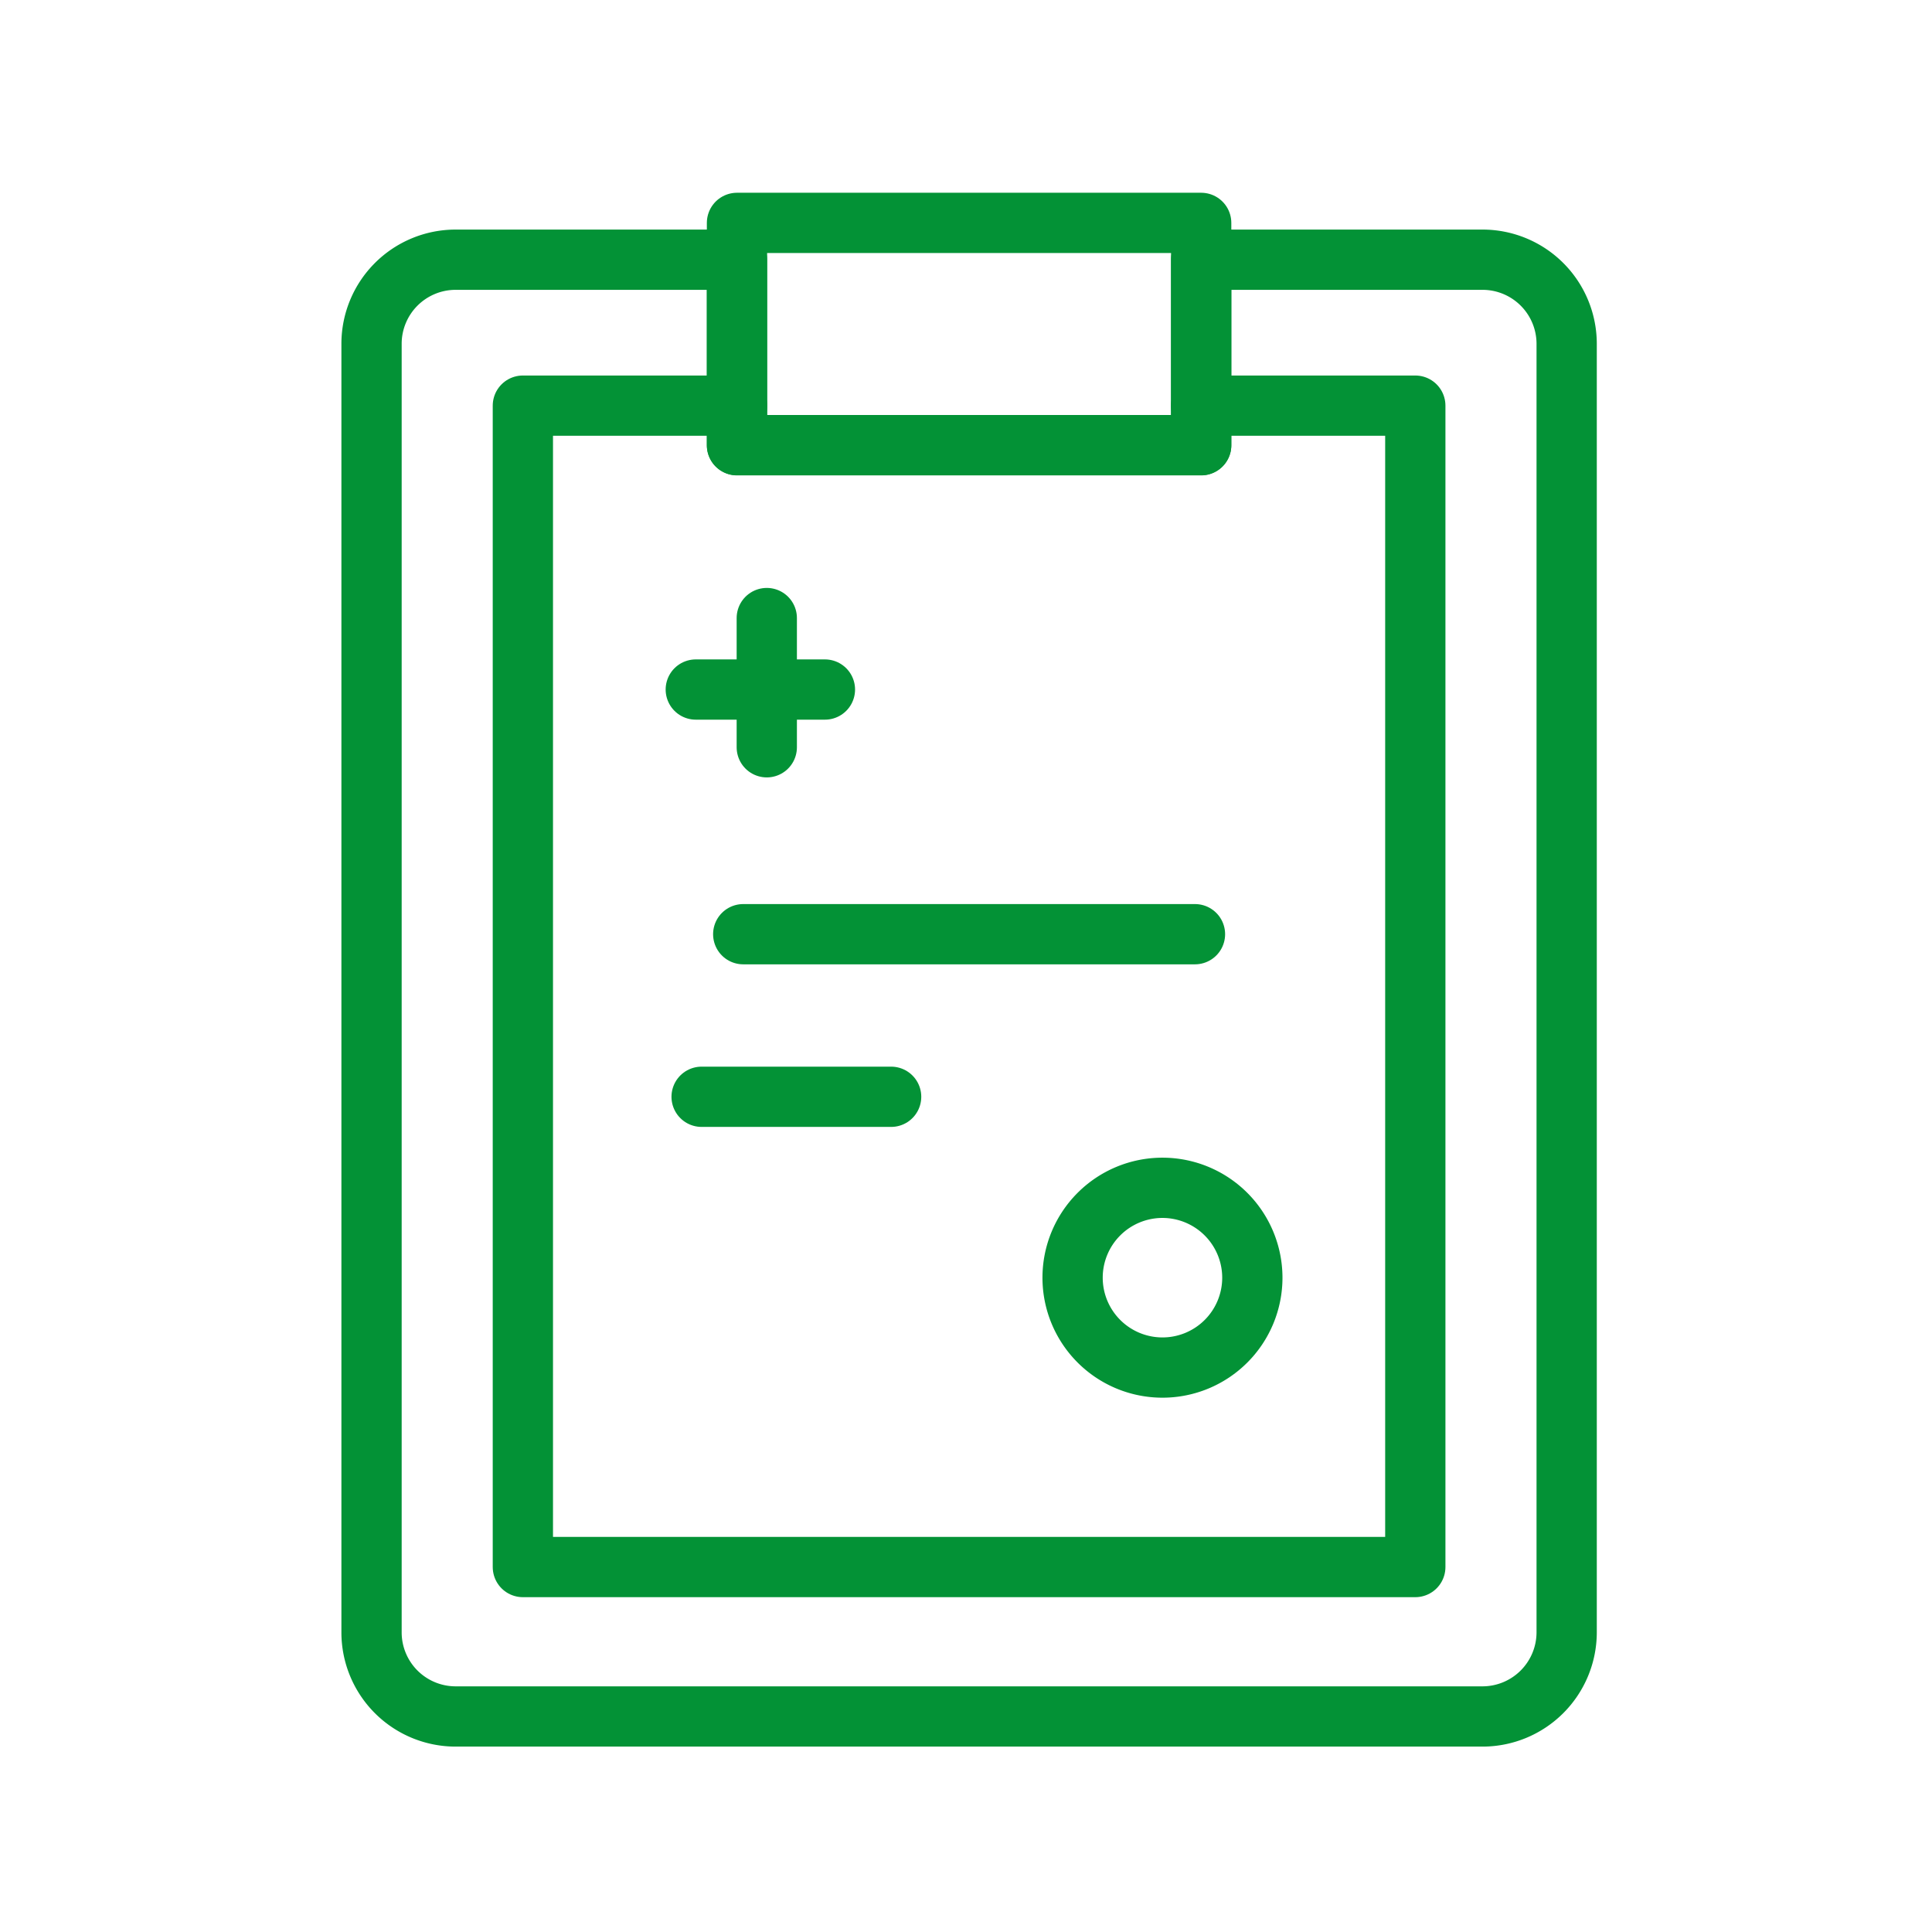
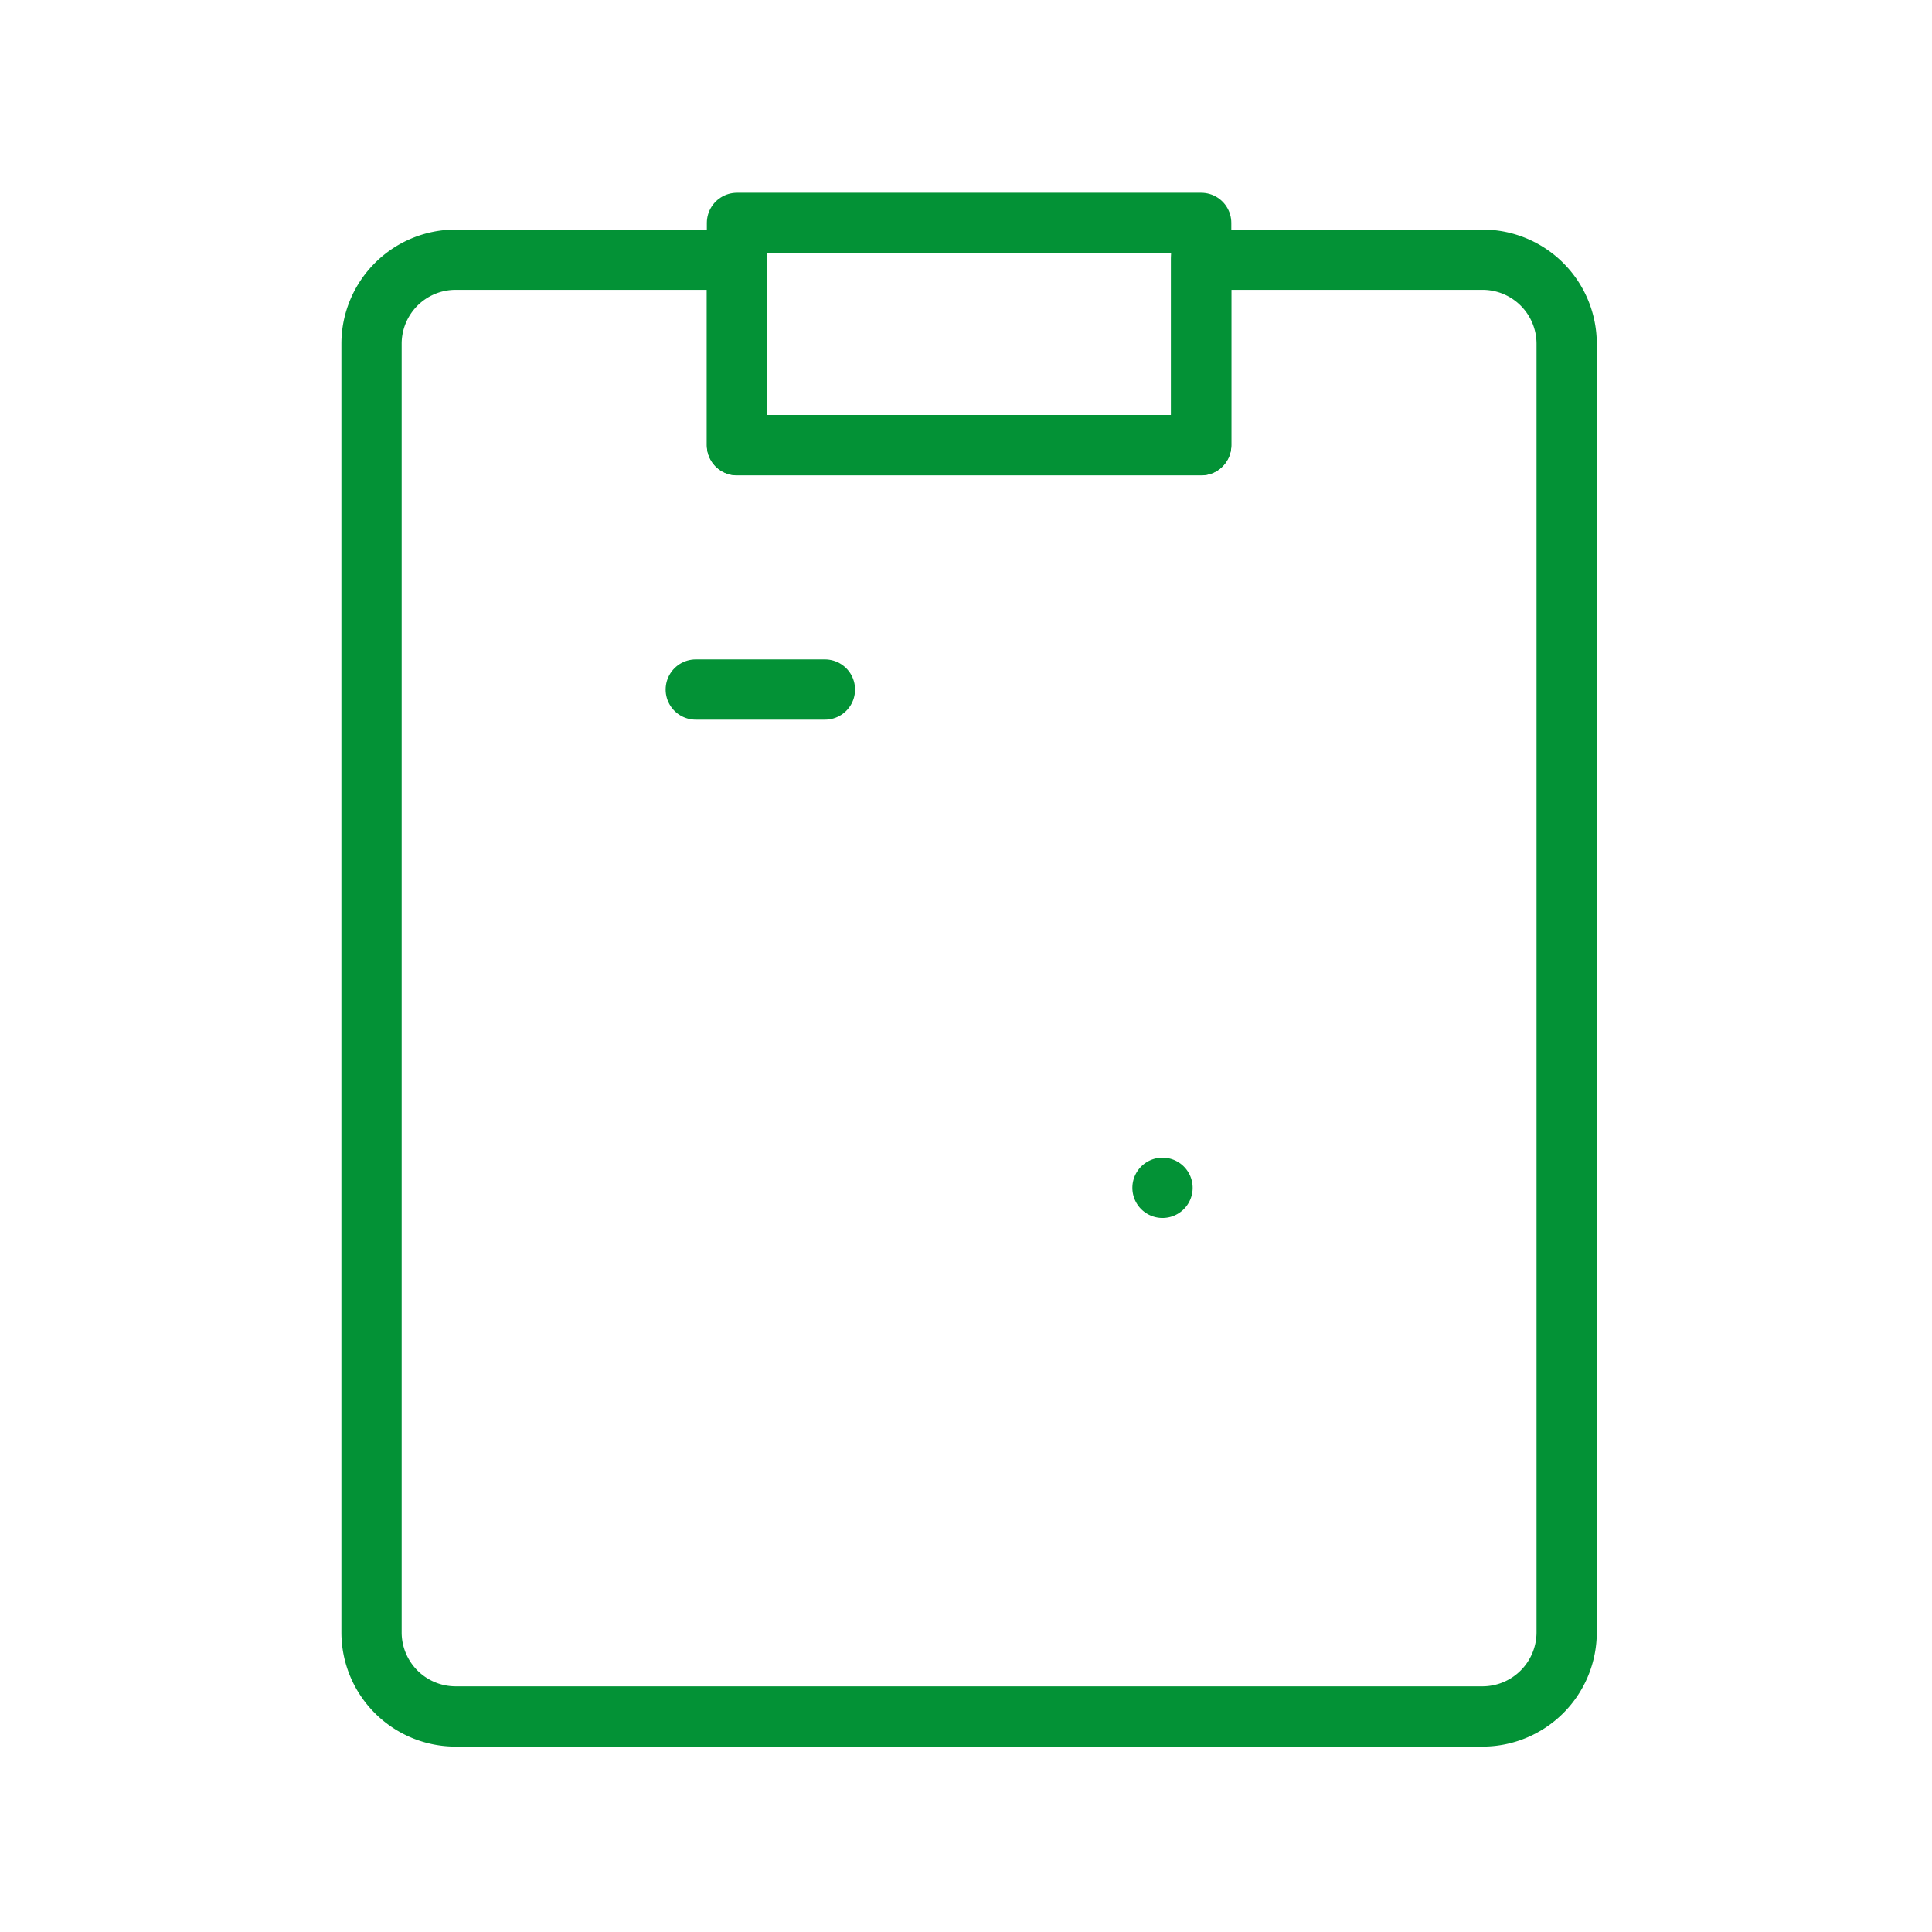
<svg xmlns="http://www.w3.org/2000/svg" width="52" height="52" viewBox="0 0 52 52">
  <g id="グループ_306580" data-name="グループ 306580" transform="translate(9.189 5.188)">
    <rect id="長方形_31193" data-name="長方形 31193" width="52" height="52" transform="translate(-9.189 -5.188)" fill="none" />
-     <line id="線_12" data-name="線 12" x1="12.159" transform="translate(10.815 19.956)" fill="none" stroke="#039236" stroke-linecap="round" stroke-linejoin="round" stroke-width="1.622" />
-     <line id="線_13" data-name="線 13" x1="5.101" transform="translate(9.695 24.332)" fill="none" stroke="#039236" stroke-linecap="round" stroke-linejoin="round" stroke-width="1.622" />
    <line id="線_14" data-name="線 14" x1="3.476" transform="translate(9.538 13.371)" fill="none" stroke="#039236" stroke-linecap="round" stroke-linejoin="round" stroke-width="1.622" />
-     <line id="線_15" data-name="線 15" y2="3.478" transform="translate(11.449 11.447)" fill="none" stroke="#039236" stroke-linecap="round" stroke-linejoin="round" stroke-width="1.622" />
    <g id="グループ_306574" data-name="グループ 306574" transform="translate(0.811 0.811)">
      <g id="グループ_306598" data-name="グループ 306598">
-         <path id="パス_64048" data-name="パス 64048" d="M18.276,21.518a2.419,2.419,0,1,0,2.418,2.419A2.421,2.421,0,0,0,18.276,21.518Z" transform="translate(3.013 4.453)" fill="none" stroke="#039236" stroke-linecap="round" stroke-linejoin="round" stroke-width="1.622" />
+         <path id="パス_64048" data-name="パス 64048" d="M18.276,21.518A2.421,2.421,0,0,0,18.276,21.518Z" transform="translate(3.013 4.453)" fill="none" stroke="#039236" stroke-linecap="round" stroke-linejoin="round" stroke-width="1.622" />
        <path id="パス_64049" data-name="パス 64049" d="M3.071,1.6h7.576V6.594H23.141V1.6h7.576a2.265,2.265,0,0,1,2.261,2.261V38.549a2.267,2.267,0,0,1-2.261,2.26H3.071a2.264,2.264,0,0,1-2.26-2.26V3.863A2.264,2.264,0,0,1,3.071,1.6Z" transform="translate(-0.811 -0.609)" fill="none" stroke="#039236" stroke-linecap="round" stroke-linejoin="round" stroke-width="1.622" />
-         <path id="パス_64050" data-name="パス 64050" d="M22.316,4.733h5.763V35.992H4.059V4.733H9.822" transform="translate(0.014 0.186)" fill="none" stroke="#039236" stroke-linecap="round" stroke-linejoin="round" stroke-width="1.622" />
        <rect id="長方形_31195" data-name="長方形 31195" width="12.494" height="5.982" transform="translate(9.836)" fill="none" stroke="#039236" stroke-linecap="round" stroke-linejoin="round" stroke-width="1.622" />
      </g>
    </g>
  </g>
</svg>